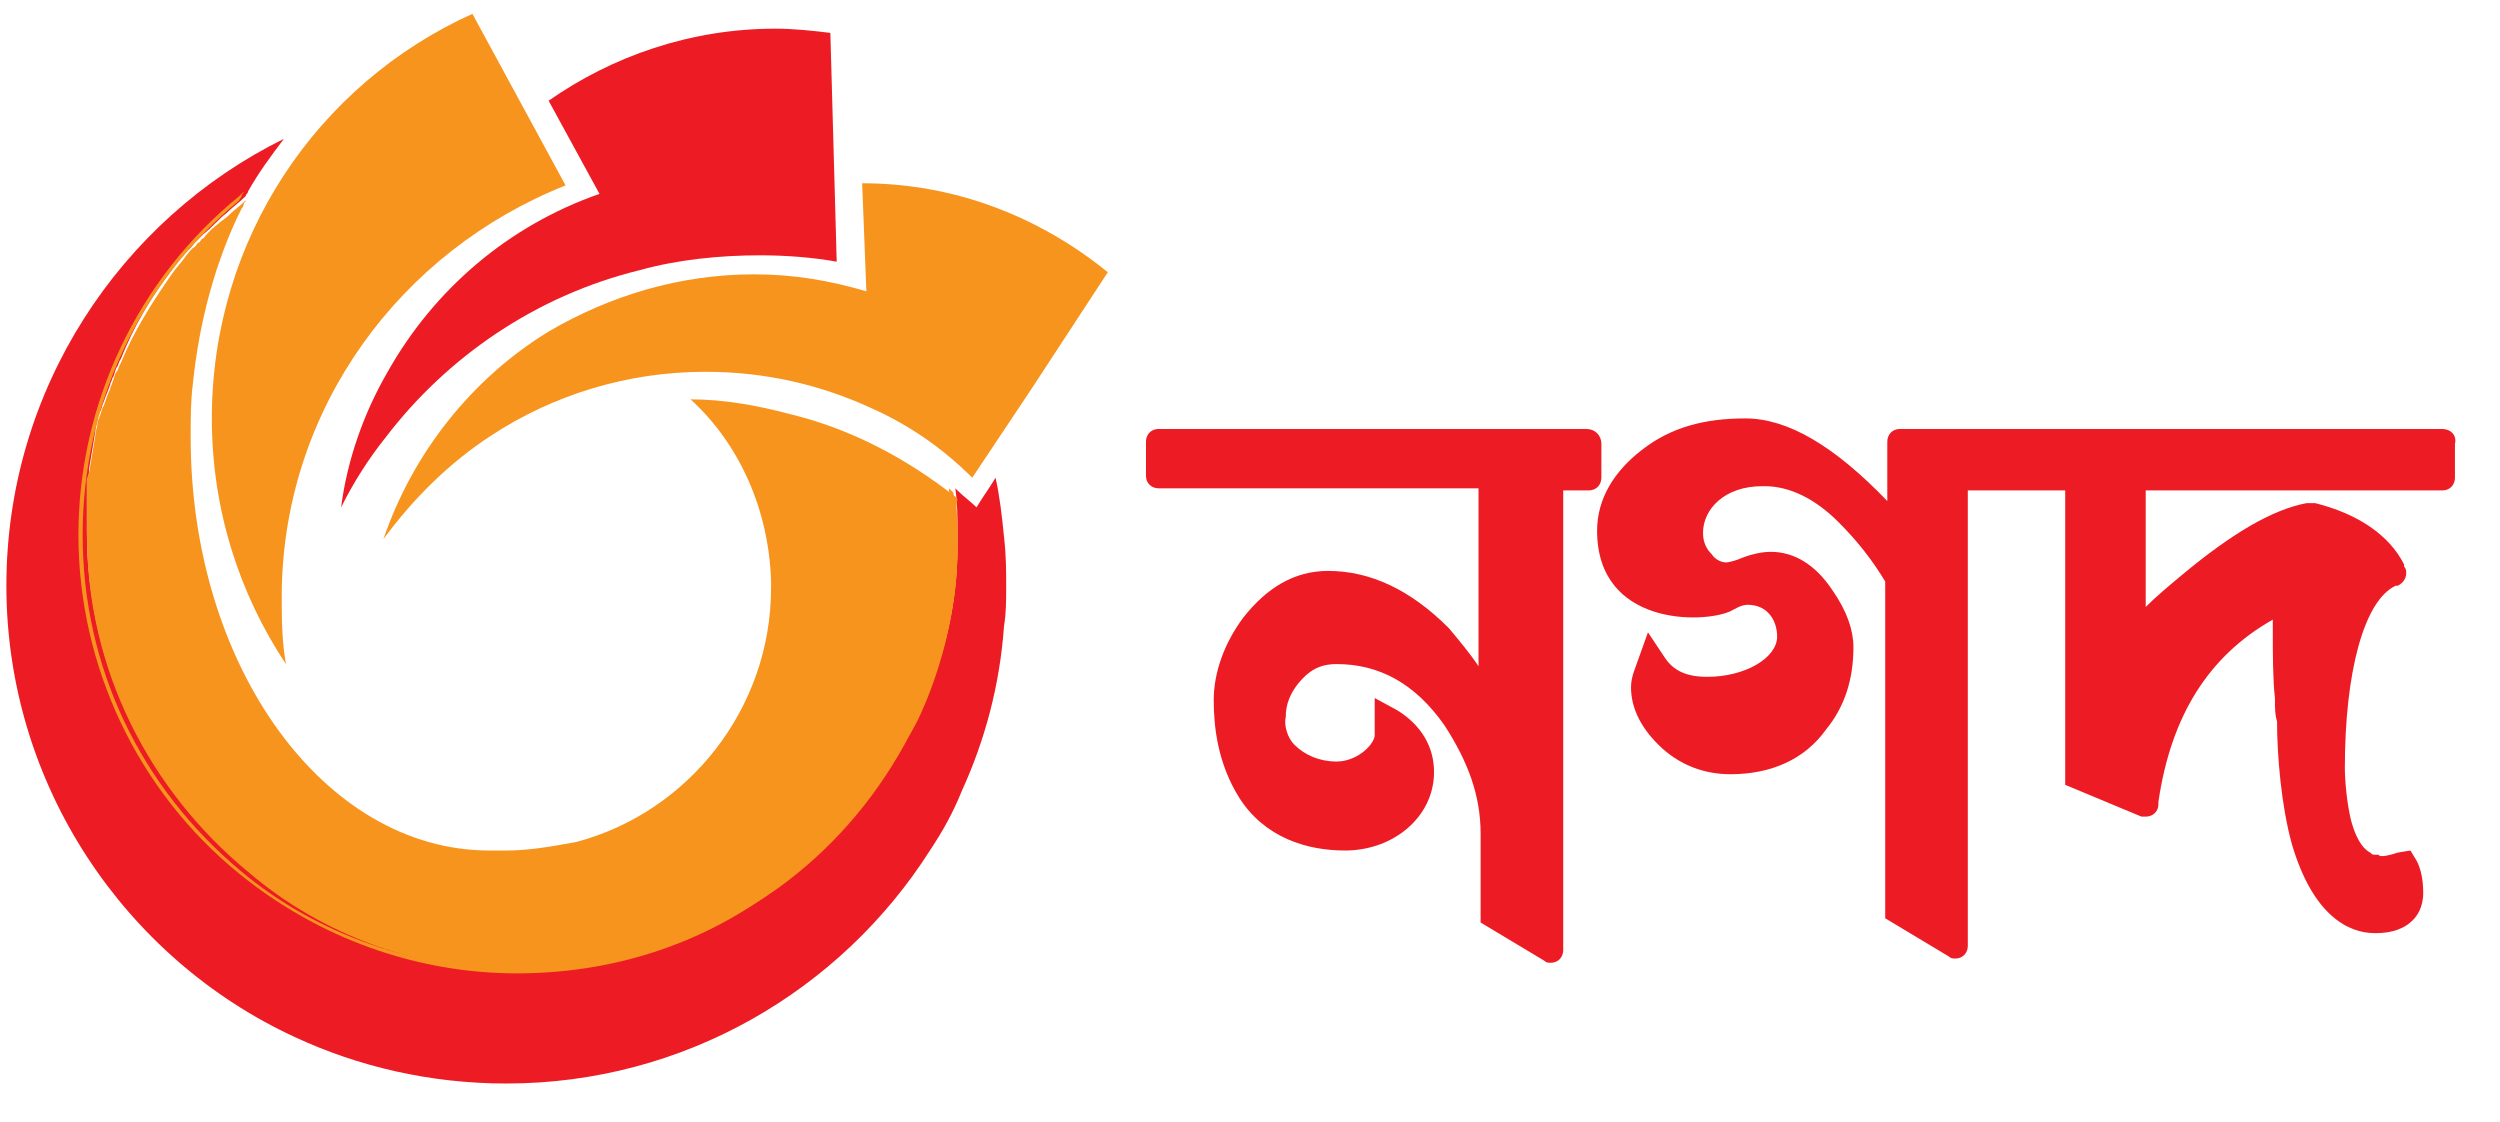
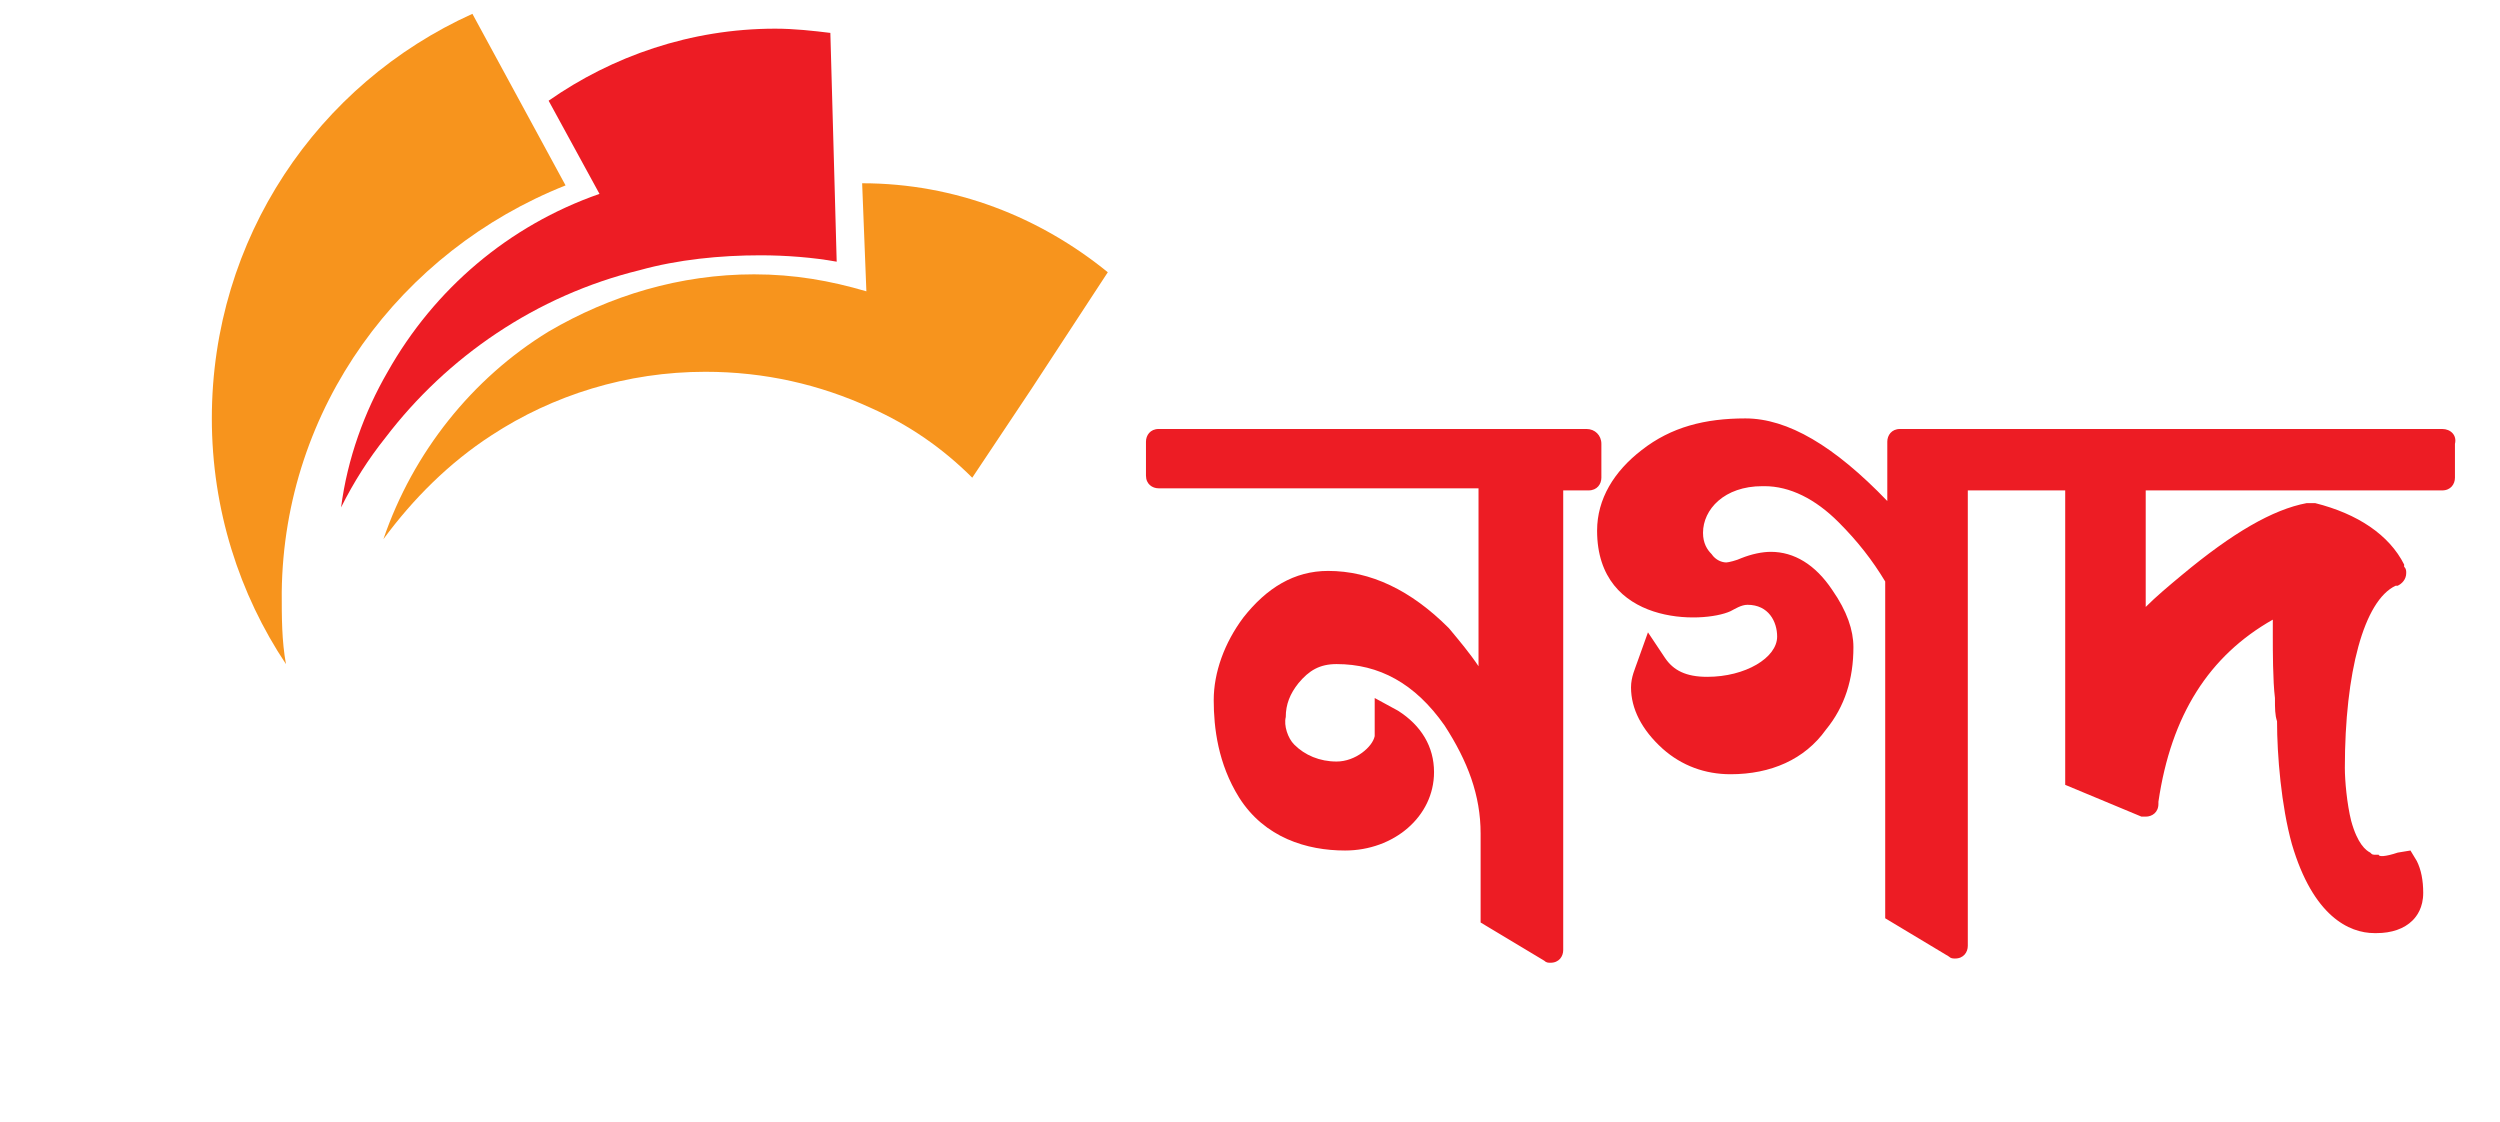
<svg xmlns="http://www.w3.org/2000/svg" width="49" height="22" viewBox="0 0 49 22" fill="none">
  <path d="M31.096 8.408H22.71C22.544 8.408 22.461 8.533 22.461 8.657V9.322C22.461 9.488 22.585 9.571 22.71 9.571H28.979V13.058C28.813 12.809 28.605 12.56 28.397 12.311C27.65 11.563 26.861 11.19 26.031 11.19C25.367 11.19 24.827 11.522 24.37 12.103C23.997 12.601 23.789 13.182 23.789 13.722C23.789 14.262 23.872 14.968 24.287 15.632C24.786 16.421 25.616 16.67 26.363 16.67C27.318 16.67 28.107 16.006 28.107 15.134C28.107 14.636 27.858 14.22 27.401 13.93L26.944 13.681V14.428C26.903 14.636 26.571 14.926 26.197 14.926C25.865 14.926 25.574 14.802 25.367 14.594C25.242 14.47 25.159 14.22 25.201 14.054C25.201 13.805 25.284 13.598 25.45 13.39C25.657 13.141 25.865 13.016 26.197 13.016C27.027 13.016 27.733 13.39 28.314 14.22C28.771 14.926 29.02 15.59 29.02 16.338V18.081L30.266 18.829C30.307 18.87 30.349 18.87 30.39 18.87C30.556 18.87 30.639 18.746 30.639 18.621V9.612H31.137C31.303 9.612 31.387 9.488 31.387 9.363V8.699C31.387 8.533 31.262 8.408 31.096 8.408Z" fill="#ED1C24" />
  <path d="M47.868 8.408H37.24C37.074 8.408 36.991 8.533 36.991 8.657V9.82C35.953 8.74 35.04 8.201 34.21 8.201C33.421 8.201 32.757 8.367 32.175 8.823C31.636 9.239 31.303 9.778 31.303 10.401C31.303 12.269 33.379 12.228 33.919 11.979C34.002 11.937 34.127 11.854 34.251 11.854C34.666 11.854 34.832 12.186 34.832 12.477C34.832 12.892 34.21 13.266 33.462 13.266C33.047 13.266 32.798 13.141 32.632 12.892L32.3 12.394L32.092 12.975C32.051 13.1 31.968 13.266 31.968 13.473C31.968 13.888 32.175 14.303 32.59 14.677C32.964 15.009 33.421 15.175 33.919 15.175C34.708 15.175 35.372 14.885 35.787 14.303C36.161 13.847 36.327 13.307 36.327 12.684C36.327 12.352 36.202 11.979 35.912 11.563C35.58 11.065 35.164 10.816 34.708 10.816C34.542 10.816 34.334 10.858 34.127 10.941C34.044 10.982 33.877 11.024 33.836 11.024C33.753 11.024 33.628 10.982 33.545 10.858C33.462 10.775 33.379 10.65 33.379 10.443C33.379 9.986 33.794 9.529 34.542 9.529H34.583C35.081 9.529 35.58 9.778 36.036 10.235C36.41 10.609 36.7 10.982 36.95 11.397V17.998L38.195 18.746C38.237 18.787 38.278 18.787 38.32 18.787C38.486 18.787 38.569 18.663 38.569 18.538V9.612H40.478V15.383L41.973 16.006H42.056C42.181 16.006 42.305 15.923 42.305 15.757V15.715C42.554 14.013 43.301 12.85 44.547 12.145V12.477C44.547 12.726 44.547 13.349 44.589 13.681C44.589 13.888 44.589 14.013 44.63 14.137C44.63 14.802 44.713 15.798 44.921 16.545C45.336 17.957 46.041 18.289 46.54 18.289H46.581C46.872 18.289 47.121 18.206 47.287 18.04C47.37 17.957 47.495 17.791 47.495 17.5C47.495 17.251 47.453 17.044 47.37 16.877L47.245 16.67L46.996 16.711C46.747 16.794 46.623 16.794 46.623 16.753H46.581C46.498 16.753 46.498 16.753 46.457 16.711C46.374 16.67 46.208 16.545 46.083 16.089C46 15.757 45.959 15.3 45.959 15.051C45.959 13.182 46.332 11.771 46.955 11.48H46.996C47.079 11.439 47.162 11.356 47.162 11.231C47.162 11.19 47.162 11.148 47.121 11.107V11.065C46.83 10.484 46.208 10.069 45.377 9.861H45.211C44.547 9.986 43.758 10.443 42.762 11.273C42.513 11.48 42.264 11.688 42.056 11.896V9.612H47.868C48.034 9.612 48.117 9.488 48.117 9.363V8.699C48.159 8.533 48.034 8.408 47.868 8.408Z" fill="#ED1C24" />
-   <path d="M19.721 11.48C19.721 11.771 19.721 12.02 19.679 12.269C19.596 13.432 19.305 14.511 18.849 15.508C18.683 15.923 18.475 16.296 18.226 16.67C16.483 19.41 13.41 21.237 9.923 21.237C8.428 21.237 7.017 20.904 5.771 20.323C2.45 18.787 0.125 15.383 0.125 11.48C0.125 7.62 2.367 4.298 5.564 2.721C5.315 3.053 5.066 3.385 4.858 3.759C4.858 3.8 4.817 3.8 4.817 3.842C4.692 3.966 4.568 4.049 4.443 4.174C4.277 4.298 4.152 4.464 3.986 4.589L3.903 4.672L3.82 4.755C3.779 4.796 3.737 4.88 3.654 4.921C3.571 5.046 3.447 5.17 3.364 5.295C2.948 5.834 2.616 6.416 2.367 7.038C2.326 7.08 2.326 7.163 2.284 7.204C2.243 7.287 2.243 7.37 2.201 7.412C2.201 7.453 2.16 7.495 2.16 7.537C2.118 7.661 2.077 7.744 2.035 7.869C1.994 7.952 1.994 8.035 1.952 8.076C1.952 8.118 1.911 8.159 1.911 8.201C1.911 8.284 1.869 8.367 1.869 8.45L1.744 9.197C1.744 9.28 1.744 9.322 1.703 9.405V10.401C1.703 13.058 2.907 15.466 4.858 17.002C6.353 18.206 8.221 18.953 10.255 18.953C12.123 18.953 13.825 18.372 15.237 17.334C16.275 16.587 17.105 15.632 17.728 14.511C17.811 14.345 17.894 14.22 17.977 14.054C18.475 13.017 18.766 11.896 18.766 10.692V10.401C18.766 10.111 18.766 9.861 18.724 9.571L18.766 9.612C18.89 9.737 19.015 9.82 19.14 9.944C19.264 9.737 19.389 9.571 19.513 9.363C19.596 9.737 19.638 10.111 19.679 10.526C19.721 10.899 19.721 11.19 19.721 11.48Z" fill="#ED1C24" />
  <path d="M11.085 3.634L9.259 0.271C6.228 1.641 4.152 4.672 4.152 8.201C4.152 9.986 4.692 11.647 5.605 13.017C5.522 12.56 5.522 12.103 5.522 11.605C5.564 7.993 7.847 4.921 11.085 3.634Z" fill="#F7941D" />
  <path d="M12.539 5.295C13.286 5.087 14.116 5.004 14.905 5.004C15.403 5.004 15.943 5.046 16.399 5.129L16.358 3.634L16.275 0.645C15.943 0.604 15.569 0.562 15.195 0.562C13.535 0.562 11.999 1.102 10.753 1.974L11.75 3.8C9.965 4.423 8.511 5.668 7.598 7.288C7.141 8.076 6.809 8.99 6.685 9.945C6.934 9.446 7.225 8.99 7.557 8.575C8.761 6.997 10.504 5.793 12.539 5.295Z" fill="#ED1C24" />
  <path d="M16.898 3.592L16.981 5.71C16.275 5.502 15.569 5.377 14.78 5.377C13.327 5.377 11.957 5.793 10.753 6.498C9.259 7.412 8.096 8.865 7.515 10.567C8.096 9.778 8.802 9.072 9.632 8.533C10.836 7.744 12.289 7.287 13.825 7.287C14.988 7.287 16.067 7.536 17.064 7.993C17.811 8.325 18.475 8.782 19.056 9.363L20.219 7.619L21.713 5.336C20.385 4.257 18.724 3.592 16.898 3.592Z" fill="#F7941D" />
-   <path d="M18.766 10.484V10.774C18.766 12.518 18.06 13.971 17.977 14.137C17.894 14.303 17.811 14.428 17.728 14.594C17.105 15.715 16.275 16.67 15.237 17.417C13.825 18.413 12.123 19.036 10.255 19.036C8.221 19.036 6.311 18.33 4.858 17.085C2.948 15.507 1.703 13.141 1.703 10.484V9.487C1.703 9.404 1.703 9.363 1.744 9.28L1.869 8.533C1.869 8.45 1.911 8.366 1.911 8.283C1.911 8.242 1.952 8.2 1.952 8.159C1.994 8.076 1.994 7.993 2.035 7.951C2.077 7.827 2.118 7.702 2.16 7.619C2.16 7.578 2.201 7.536 2.201 7.495C2.243 7.412 2.243 7.329 2.284 7.287C2.326 7.246 2.326 7.163 2.367 7.121C2.616 6.498 2.99 5.917 3.364 5.377C3.447 5.253 3.571 5.128 3.654 5.004C3.696 4.962 3.737 4.879 3.82 4.838C3.862 4.796 3.862 4.755 3.903 4.755C3.945 4.713 3.945 4.672 3.986 4.672C4.111 4.506 4.277 4.381 4.443 4.256C4.568 4.132 4.692 4.049 4.817 3.924C4.817 3.966 4.775 3.966 4.775 4.007C4.775 4.049 4.734 4.09 4.734 4.09C4.235 5.087 3.903 6.291 3.779 7.536C3.737 7.868 3.737 8.2 3.737 8.574C3.737 13.058 6.353 16.67 9.591 16.67H9.923C10.38 16.67 10.836 16.587 11.293 16.503C13.493 15.922 15.113 13.888 15.113 11.522V11.397C15.071 9.986 14.49 8.699 13.535 7.827C14.199 7.827 14.863 7.951 15.486 8.117C16.69 8.408 17.77 8.989 18.724 9.736L18.766 9.778C18.724 9.944 18.766 10.235 18.766 10.484Z" fill="#F7941D" />
-   <path d="M18.766 10.484V10.775C18.766 12.602 17.936 14.179 17.936 14.179C17.852 14.345 17.77 14.47 17.686 14.636C17.064 15.757 16.192 16.712 15.154 17.459C13.701 18.538 11.957 19.078 10.131 19.078C8.138 19.078 6.228 18.372 4.692 17.127C2.699 15.508 1.537 13.058 1.537 10.484C1.537 7.91 2.699 5.461 4.692 3.842L4.775 3.759C4.775 3.8 4.734 3.8 4.734 3.842C4.734 3.883 4.692 3.883 4.692 3.925C2.741 5.544 1.62 7.91 1.62 10.484C1.62 13.058 2.741 15.425 4.734 17.085C6.228 18.331 8.179 18.995 10.131 18.995C11.916 18.995 13.659 18.455 15.113 17.376C16.15 16.629 16.981 15.674 17.603 14.553C17.686 14.387 17.77 14.262 17.811 14.096C17.811 14.096 18.641 12.56 18.641 10.733V10.443C18.641 10.152 18.641 9.903 18.6 9.612V9.571L18.641 9.612L18.683 9.654C18.766 9.986 18.766 10.235 18.766 10.484Z" fill="#F7941D" />
</svg>